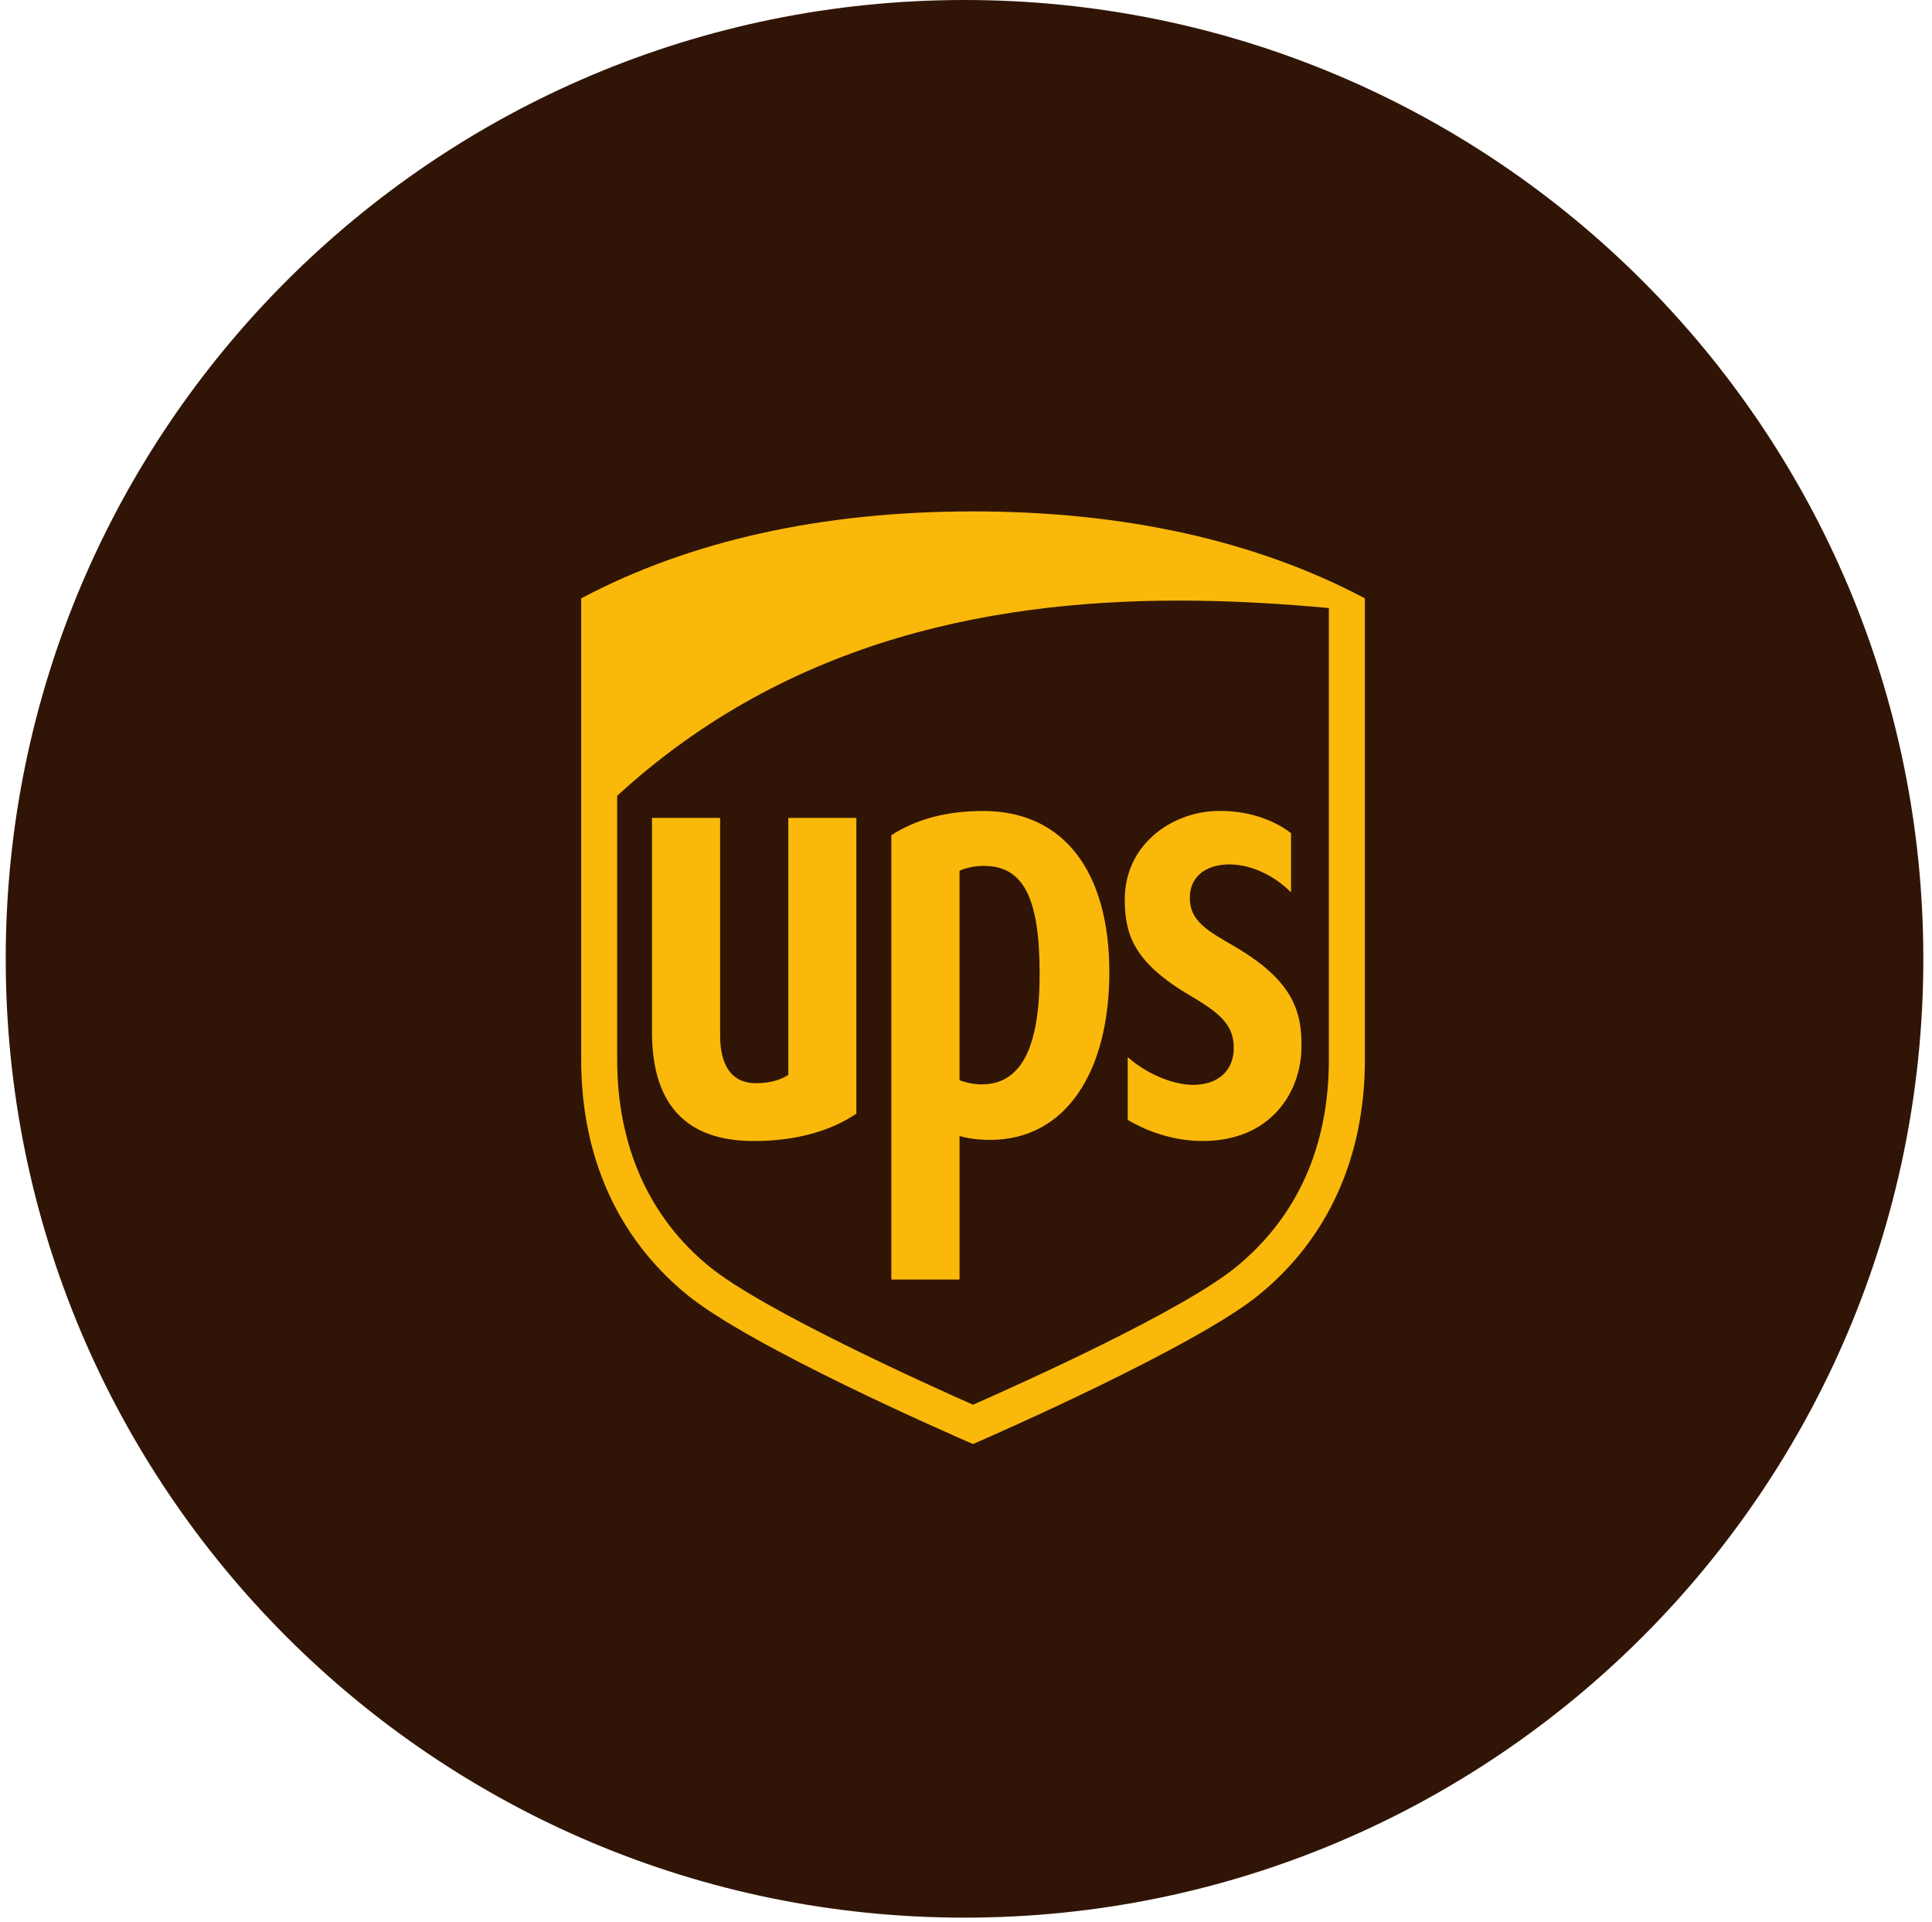
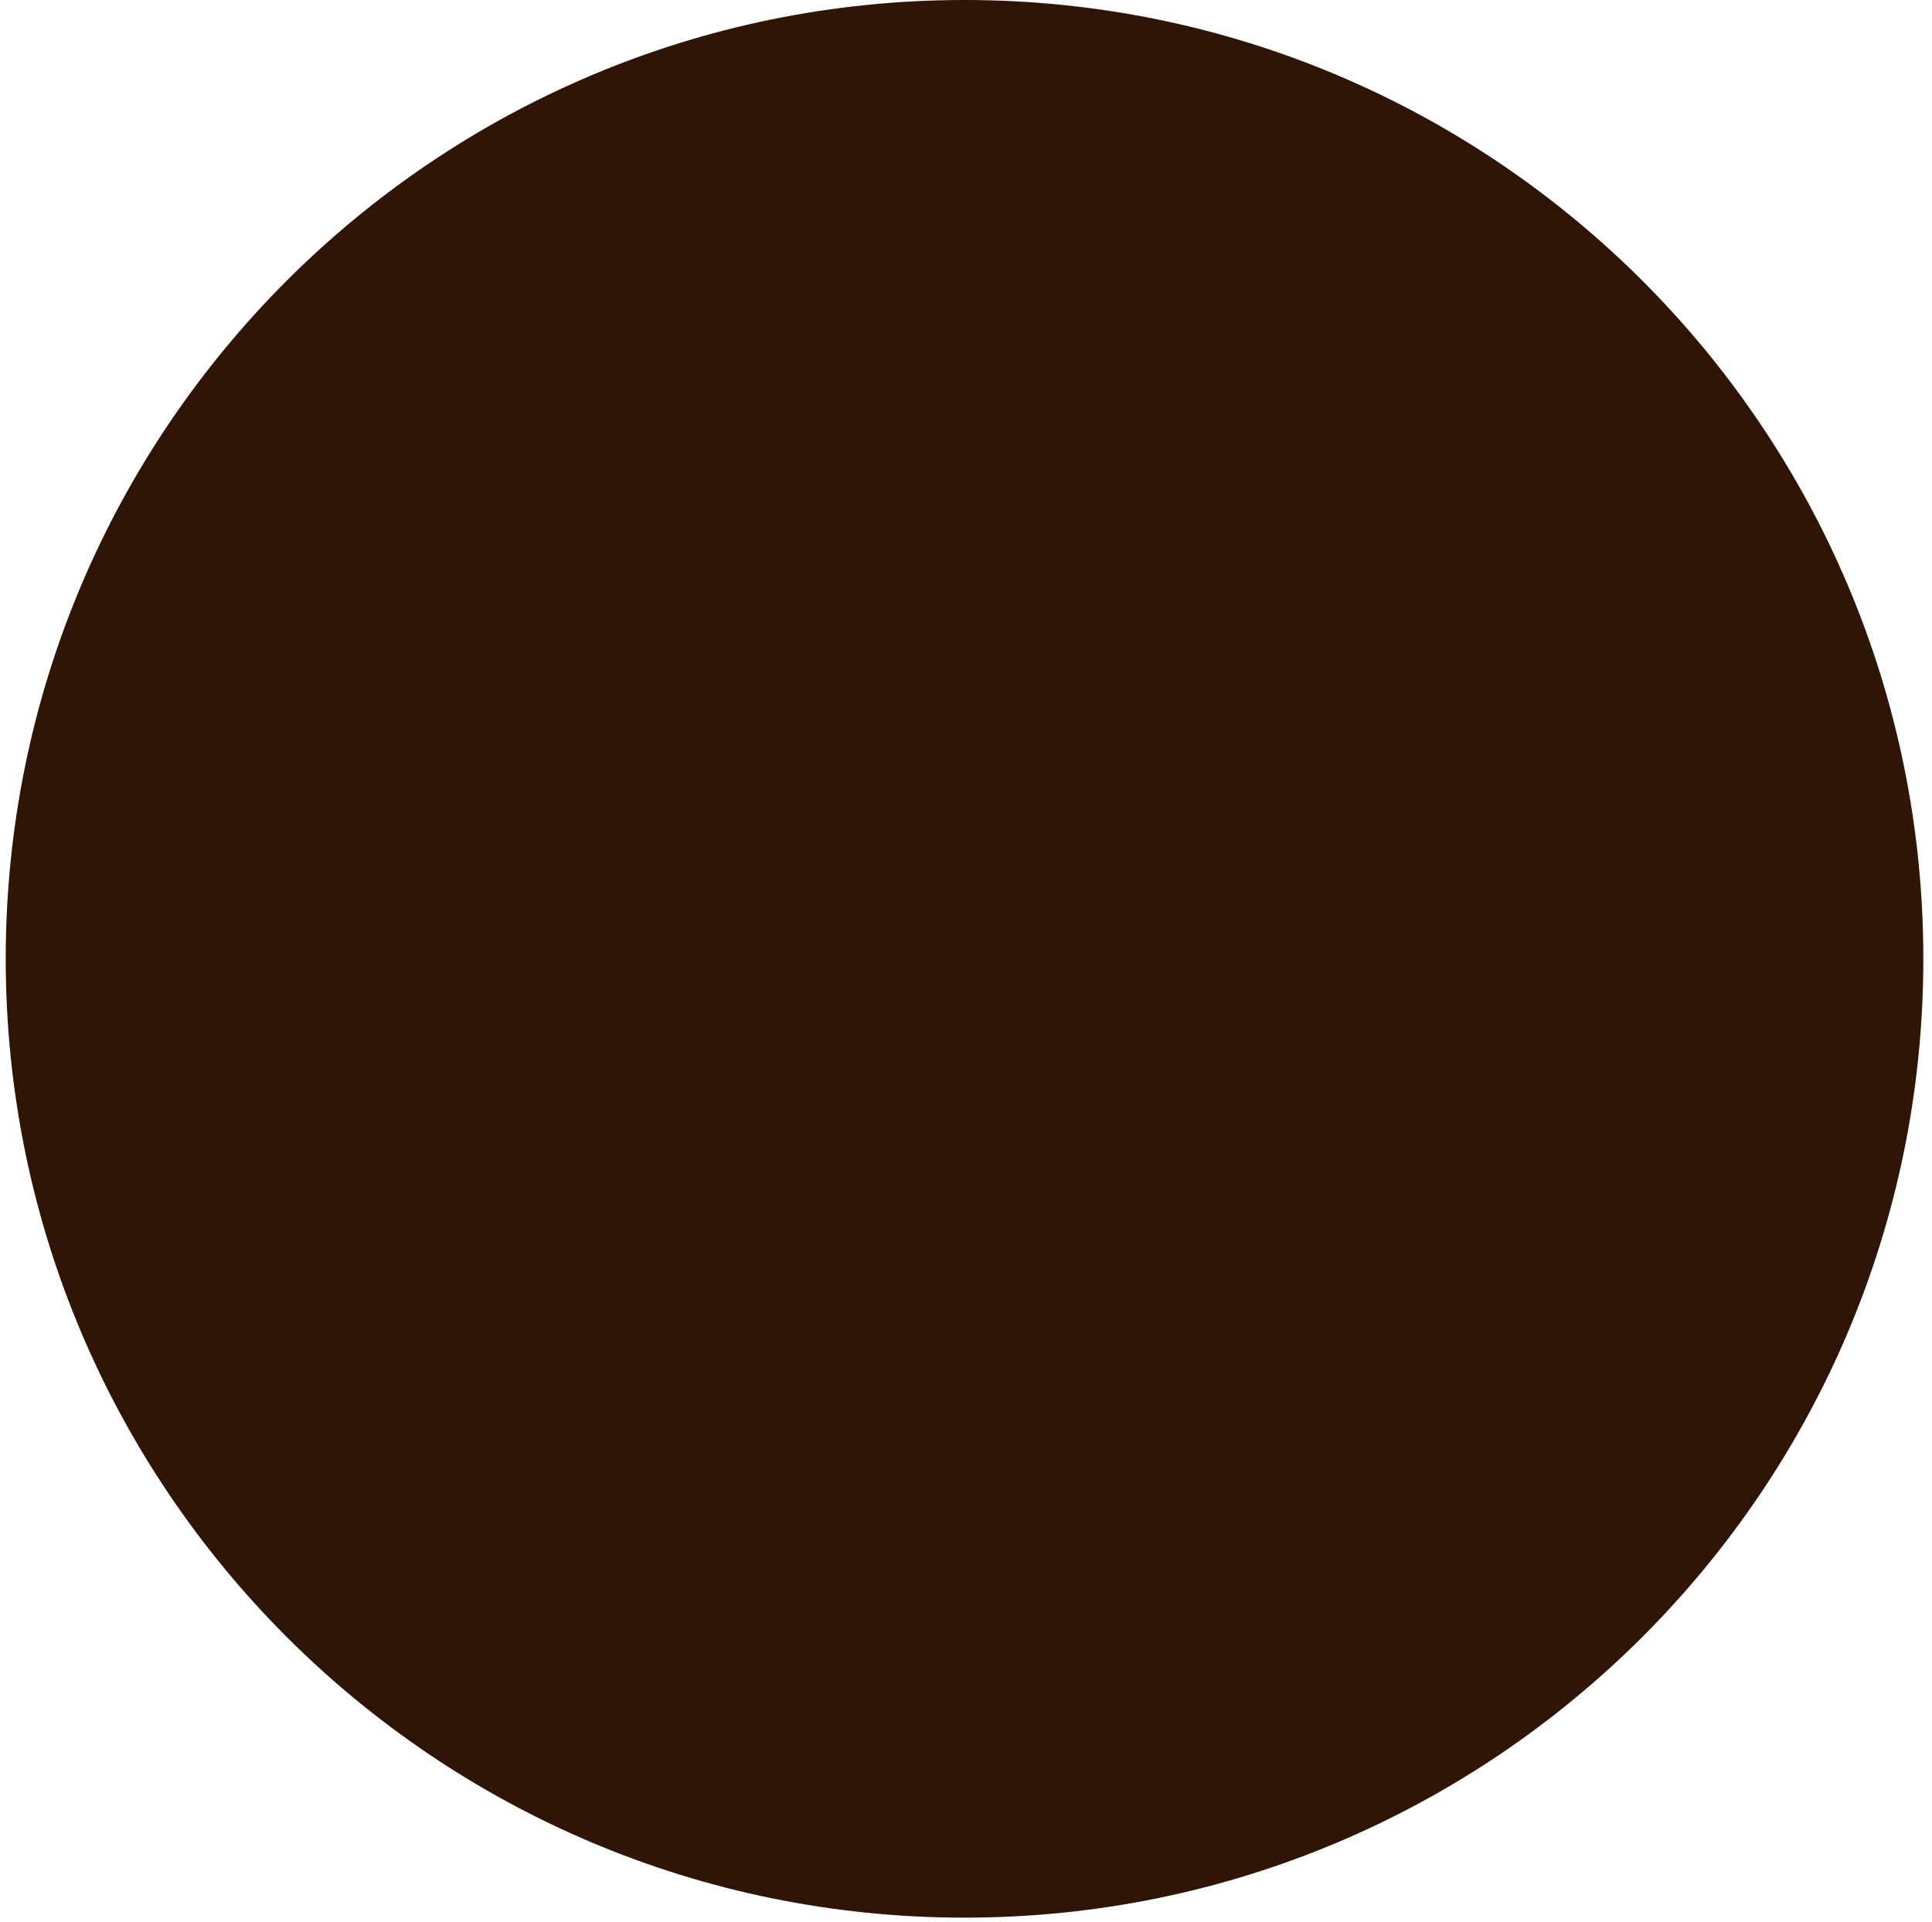
<svg xmlns="http://www.w3.org/2000/svg" width="195" height="194" viewBox="0 0 195 194" fill="none">
  <path d="M97.352 193.547C150.798 193.547 194.125 150.22 194.125 96.774C194.125 43.327 150.798 0 97.352 0C43.905 0 0.578 43.327 0.578 96.774C0.578 150.22 43.905 193.547 97.352 193.547Z" fill="#301506" />
-   <path d="M98.207 51.615C82.954 51.615 69.65 54.568 58.66 60.391V106.949C58.66 116.745 62.341 124.937 69.303 130.644C75.767 135.946 95.758 144.685 98.209 145.746C100.531 144.735 120.76 135.861 127.121 130.644C134.079 124.939 137.761 116.745 137.761 106.949V60.391C126.77 54.567 113.467 51.615 98.207 51.615ZM120.793 60.629C125.341 60.689 129.808 60.97 134.126 61.371V106.948C134.126 115.706 130.947 122.781 124.815 127.833C119.337 132.344 102.818 139.745 98.209 141.777C93.537 139.717 76.977 132.223 71.597 127.834C65.501 122.87 62.292 115.627 62.292 106.95V80.318C79.81 64.254 101.082 60.371 120.793 60.629ZM99.239 81.852C95.486 81.852 92.457 82.691 89.964 84.3V129.142H96.848V114.655C97.535 114.857 98.532 115.047 99.944 115.047C107.58 115.047 111.968 108.164 111.968 98.115C111.968 88.085 107.45 81.852 99.239 81.852ZM122.758 81.852C118.231 81.983 113.497 85.263 113.526 90.821C113.538 94.482 114.553 97.219 120.225 100.547C123.253 102.325 124.473 103.496 124.524 105.656C124.582 108.056 122.924 109.503 120.4 109.493C118.204 109.476 115.579 108.257 113.822 106.692V113.027C115.976 114.312 118.666 115.161 121.383 115.161C128.183 115.161 131.219 110.358 131.351 105.956C131.48 101.945 130.371 98.909 124.621 95.531C122.055 94.025 120.028 93.037 120.095 90.531C120.163 88.087 122.192 87.228 124.142 87.246C126.546 87.267 128.872 88.598 130.307 90.071V84.089C129.097 83.157 126.536 81.736 122.758 81.852ZM65.807 82.549V104.178C65.807 111.47 69.257 115.162 76.064 115.162C80.277 115.162 83.805 114.187 86.433 112.4V82.549H79.565V108.484C78.816 108.996 77.706 109.325 76.308 109.325C73.155 109.325 72.684 106.434 72.684 104.482V82.549L65.807 82.549ZM99.285 87.393C103.277 87.393 104.932 90.581 104.932 98.29C104.932 105.811 103.039 109.445 99.08 109.445C98.148 109.445 97.338 109.214 96.846 109.029V87.891C97.404 87.613 98.351 87.393 99.285 87.393Z" fill="#FAB80A" />
</svg>